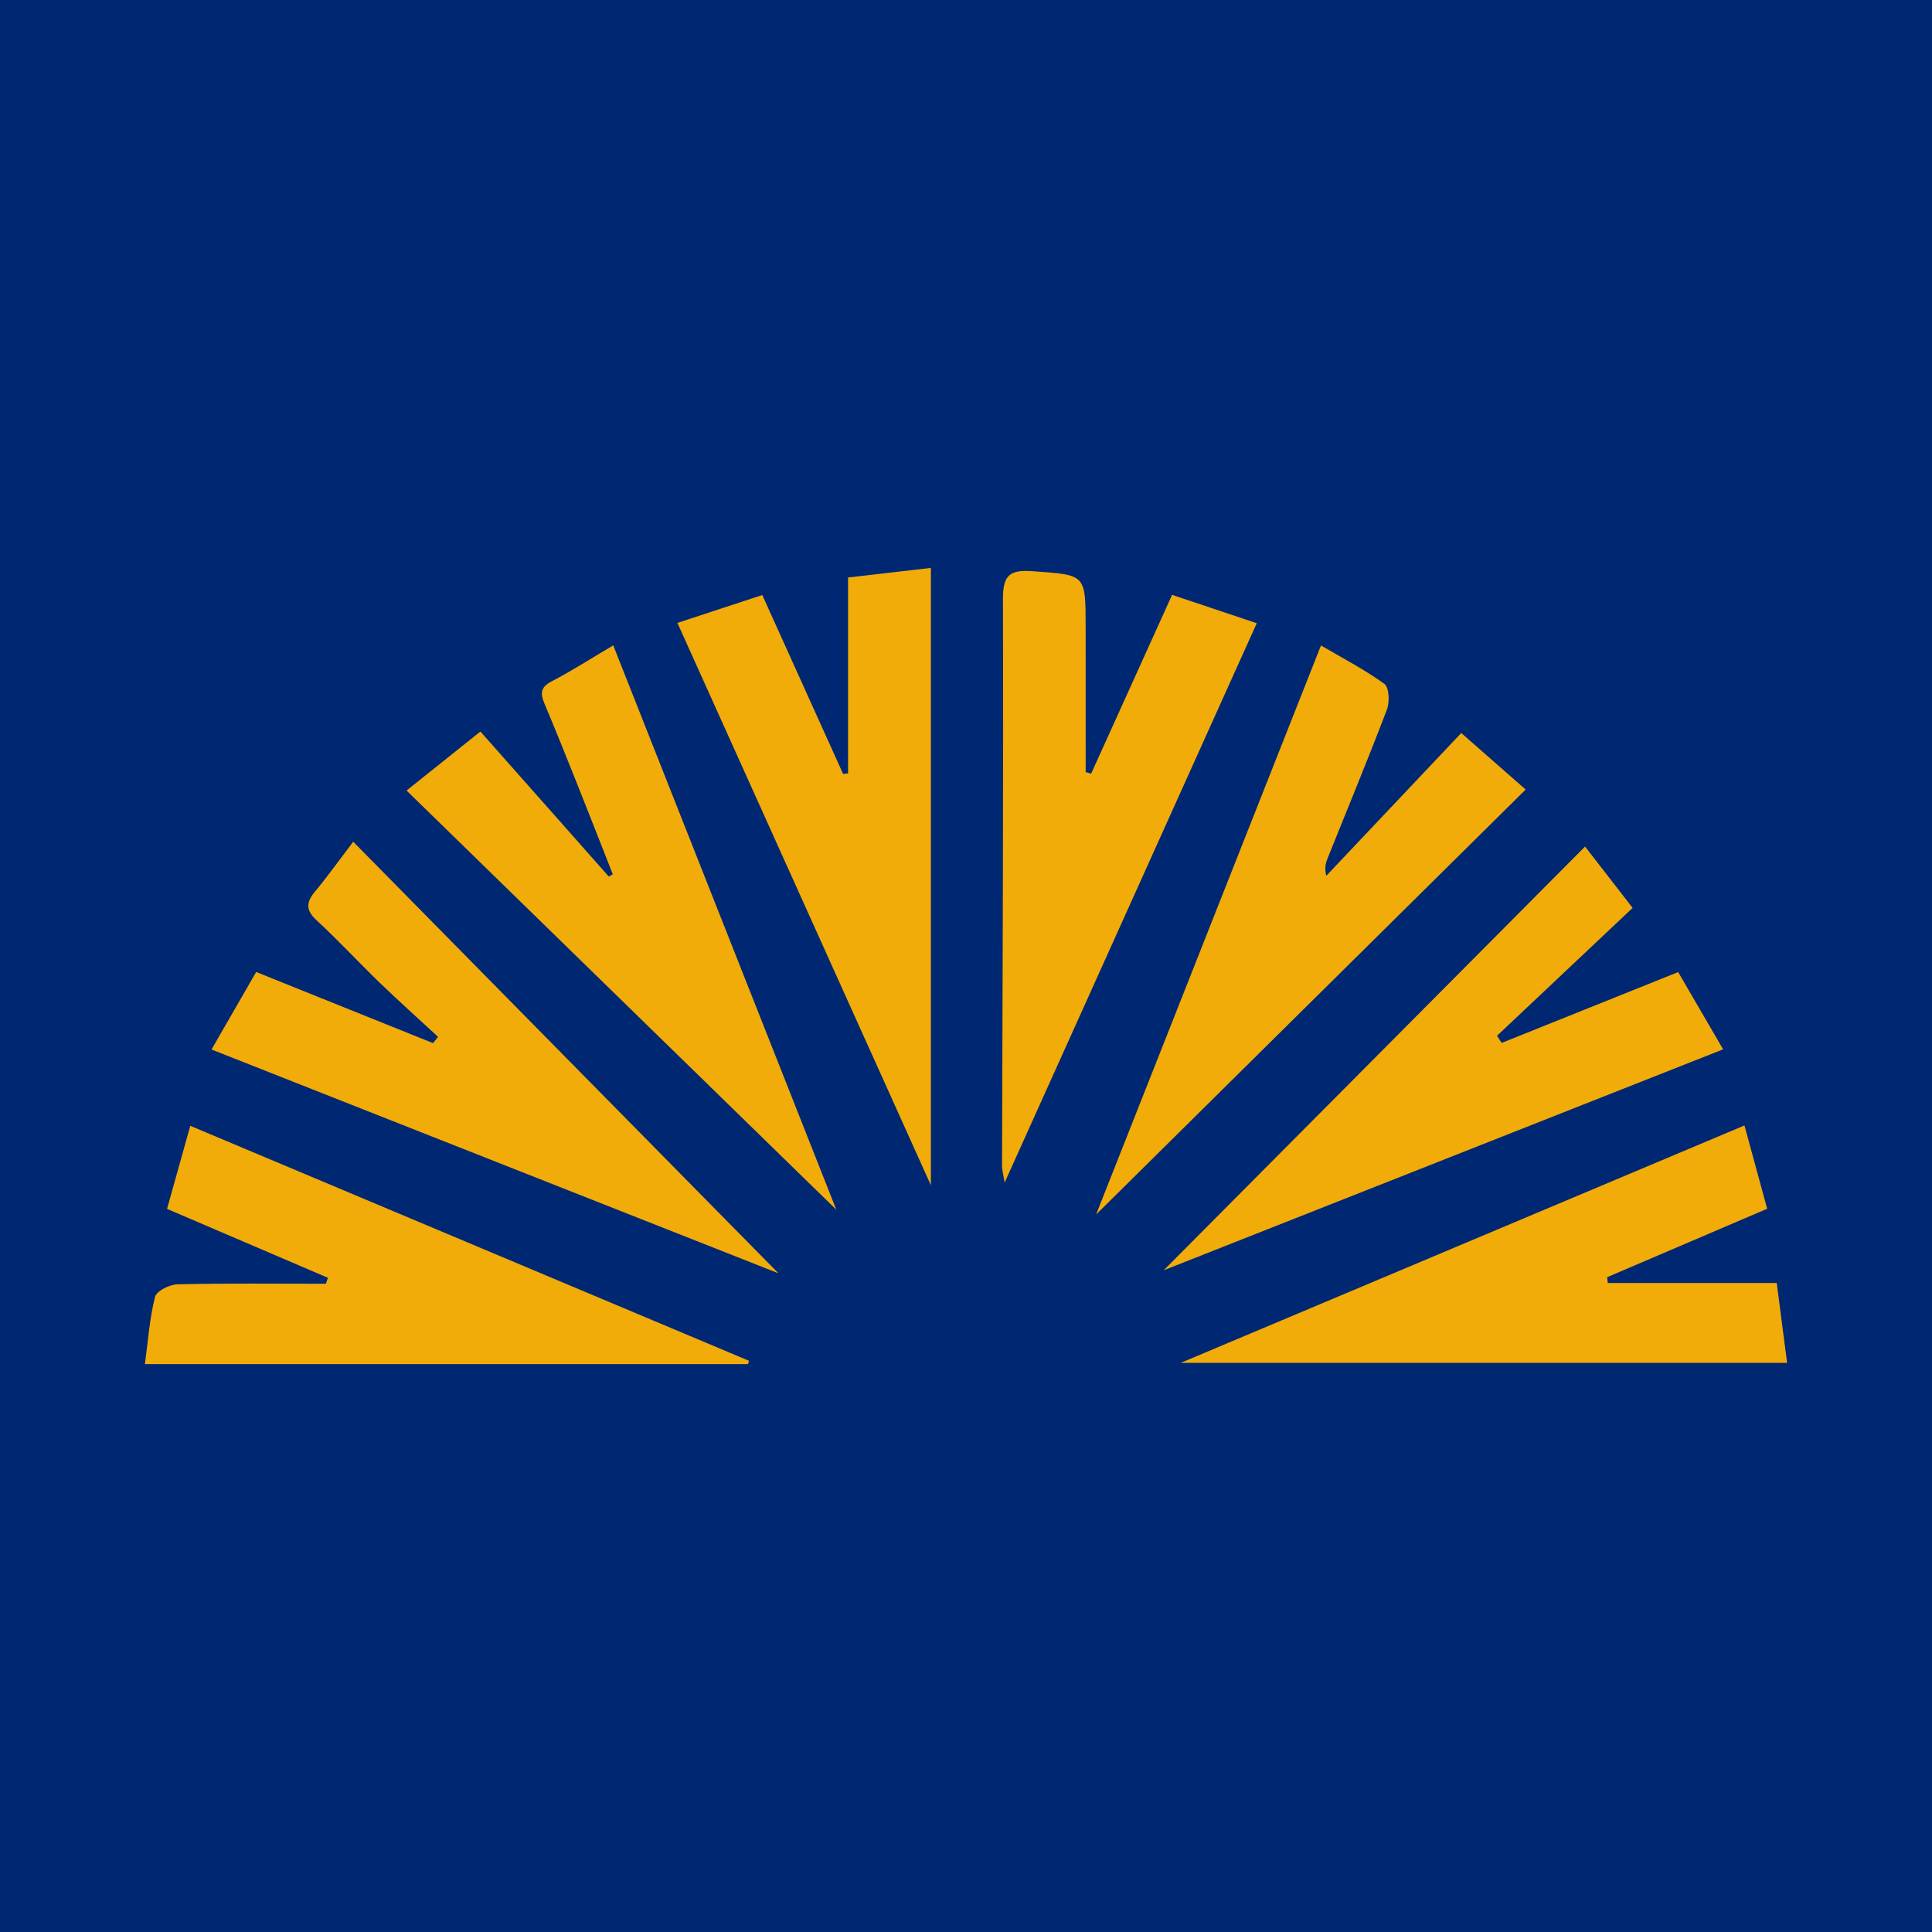
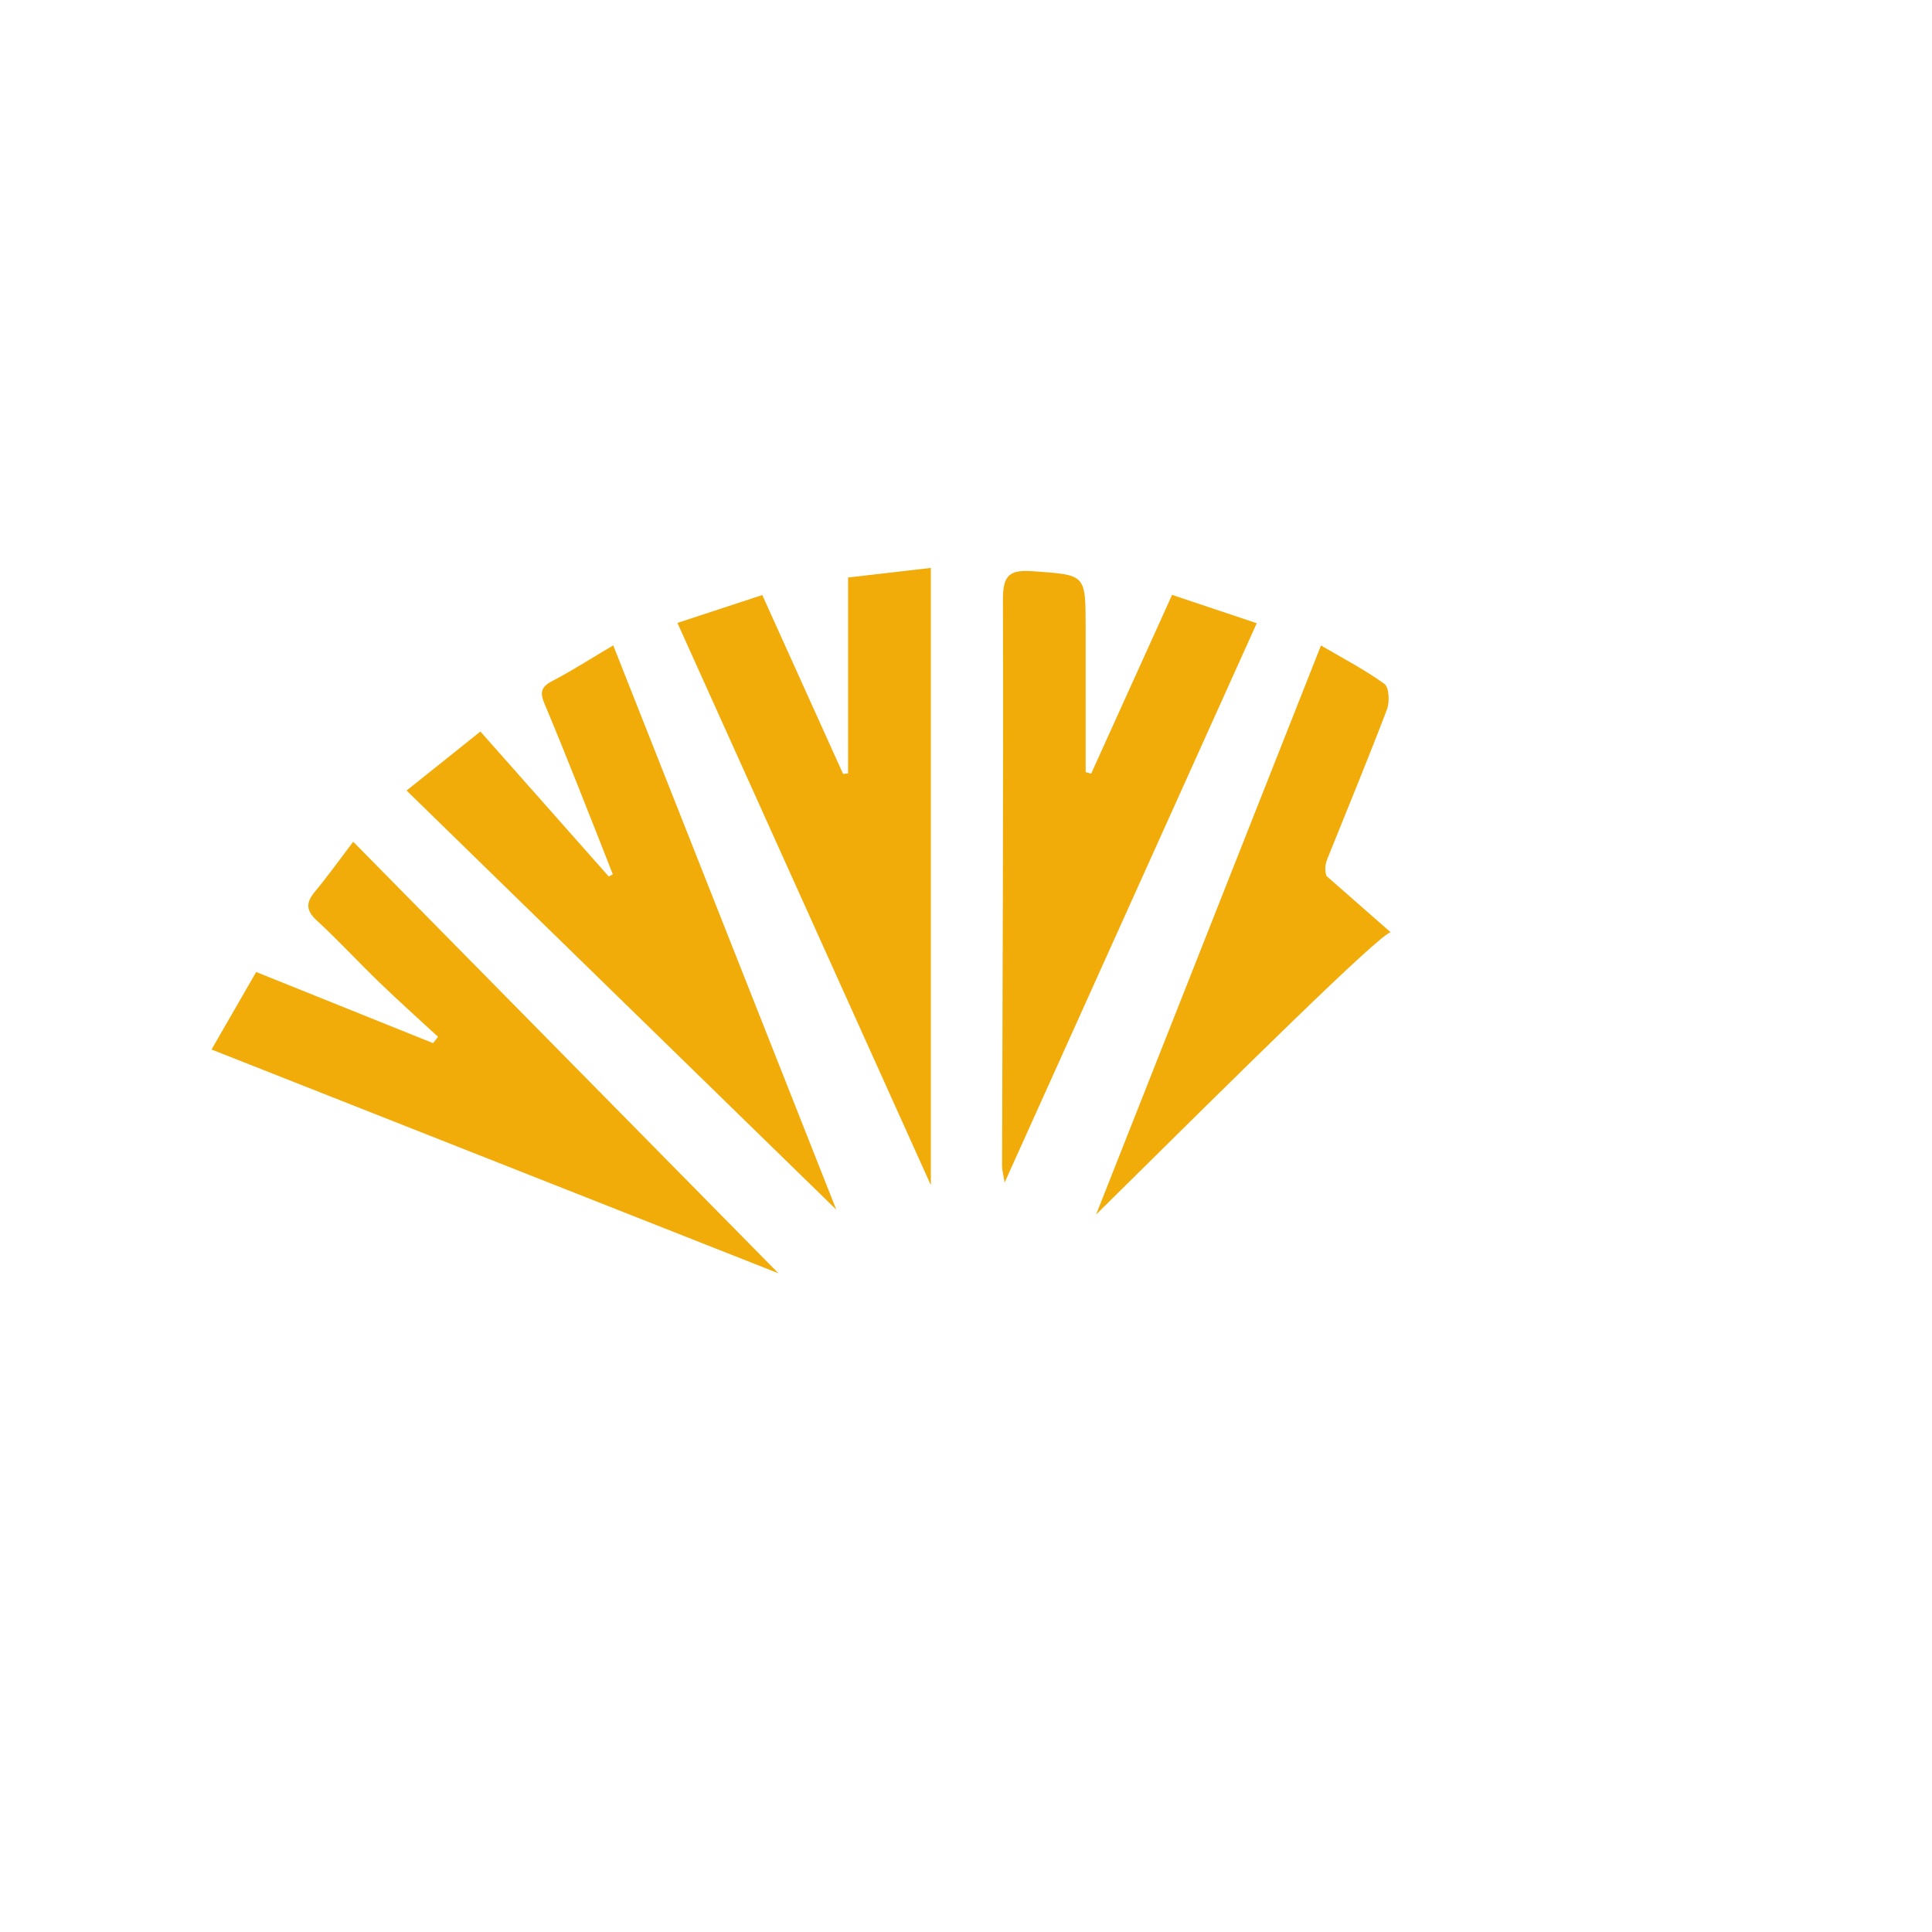
<svg xmlns="http://www.w3.org/2000/svg" version="1.1" id="Layer_1" x="0px" y="0px" width="200px" height="200px" viewBox="0 0 200 200" enable-background="new 0 0 200 200" xml:space="preserve">
-   <rect fill="#002872" width="200" height="200" />
  <g>
    <path fill="#F2AC09" d="M70.126,64.483c3.188-1.047,5.901-1.938,8.786-2.885c2.854,6.318,5.609,12.416,8.363,18.514   c0.172-0.015,0.344-0.03,0.516-0.045c0-6.694,0-13.389,0-20.287c3.027-0.35,5.697-0.658,8.572-0.99c0,21.281,0,42.353,0,63.901   C87.559,103.158,78.915,83.981,70.126,64.483z" />
    <path fill="#F2AC09" d="M112.954,80.093c2.755-6.086,5.51-12.173,8.381-18.513c2.883,0.966,5.648,1.892,8.763,2.936   c-8.672,19.239-17.266,38.306-26.101,57.907c-0.147-0.917-0.266-1.312-0.265-1.708c0.046-19.565,0.154-39.131,0.093-58.696   c-0.008-2.574,0.766-3.055,3.149-2.882c5.388,0.393,5.403,0.269,5.412,5.679c0.008,5.037,0.002,10.074,0.002,15.111   C112.576,79.983,112.765,80.038,112.954,80.093z" />
-     <path fill="#F2AC09" d="M113.468,125.726c7.626-19.297,15.405-38.982,23.279-58.907c2.288,1.346,4.542,2.506,6.567,3.981   c0.491,0.358,0.556,1.874,0.262,2.646c-1.963,5.159-4.078,10.259-6.136,15.382c-0.201,0.501-0.353,1.021-0.142,1.837   c4.604-4.872,9.208-9.743,13.97-14.782c2.282,2.002,4.433,3.89,6.668,5.851C142.967,96.542,128.109,111.242,113.468,125.726z" />
+     <path fill="#F2AC09" d="M113.468,125.726c7.626-19.297,15.405-38.982,23.279-58.907c2.288,1.346,4.542,2.506,6.567,3.981   c0.491,0.358,0.556,1.874,0.262,2.646c-1.963,5.159-4.078,10.259-6.136,15.382c-0.201,0.501-0.353,1.021-0.142,1.837   c2.282,2.002,4.433,3.89,6.668,5.851C142.967,96.542,128.109,111.242,113.468,125.726z" />
    <path fill="#F2AC09" d="M42.088,81.837c2.838-2.269,5.186-4.145,7.643-6.109c4.521,5.106,8.907,10.06,13.293,15.014   c0.138-0.079,0.275-0.158,0.413-0.237c-1.266-3.212-2.522-6.428-3.802-9.634c-1.068-2.675-2.141-5.348-3.26-8.002   c-0.431-1.024-0.478-1.706,0.709-2.323c2.12-1.102,4.137-2.403,6.398-3.739c7.833,19.817,15.61,39.491,23.091,58.418   C72.174,111.181,57.297,96.671,42.088,81.837z" />
-     <path fill="#F2AC09" d="M169.008,93.986c-4.734,4.463-9.387,8.85-14.039,13.236c0.162,0.247,0.323,0.494,0.485,0.74   c6.05-2.428,12.1-4.857,18.269-7.332c1.533,2.633,3.014,5.179,4.653,7.996c-19.582,7.734-39.039,15.419-57.908,22.871   c14.269-14.35,28.919-29.083,43.616-43.862C165.455,89.402,167.023,91.425,169.008,93.986z" />
    <path fill="#F2AC09" d="M26.519,100.621c6.224,2.503,12.266,4.934,18.309,7.364c0.173-0.217,0.347-0.435,0.52-0.652   c-2.025-1.873-4.081-3.712-6.065-5.626c-2.189-2.112-4.249-4.359-6.487-6.415c-1.16-1.066-1.122-1.874-0.181-3.006   c1.32-1.586,2.519-3.272,3.949-5.15c14.844,15.065,29.54,29.979,44.022,44.676c-19.175-7.569-38.778-15.308-58.689-23.168   C23.482,105.895,24.971,103.309,26.519,100.621z" />
-     <path fill="#F2AC09" d="M77.437,141.21c-20.75,0-41.5,0-62.437,0c0.333-2.446,0.488-4.752,1.049-6.954   c0.156-0.612,1.507-1.285,2.324-1.304c5.119-0.119,10.242-0.06,15.364-0.06c0.07-0.205,0.139-0.41,0.209-0.615   c-5.47-2.343-10.941-4.686-16.653-7.133c0.792-2.833,1.559-5.574,2.405-8.6c19.417,8.167,38.628,16.246,57.838,24.326   C77.503,140.983,77.47,141.096,77.437,141.21z" />
-     <path fill="#F2AC09" d="M180.585,116.507c0.838,3.073,1.567,5.746,2.352,8.623c-5.602,2.395-11.084,4.739-16.565,7.083   c0.023,0.201,0.045,0.402,0.068,0.603c5.815,0,11.63,0,17.487,0c0.378,2.912,0.704,5.428,1.073,8.268c-20.875,0-41.65,0-62.773,0   C141.716,132.875,160.978,124.764,180.585,116.507z" />
  </g>
</svg>